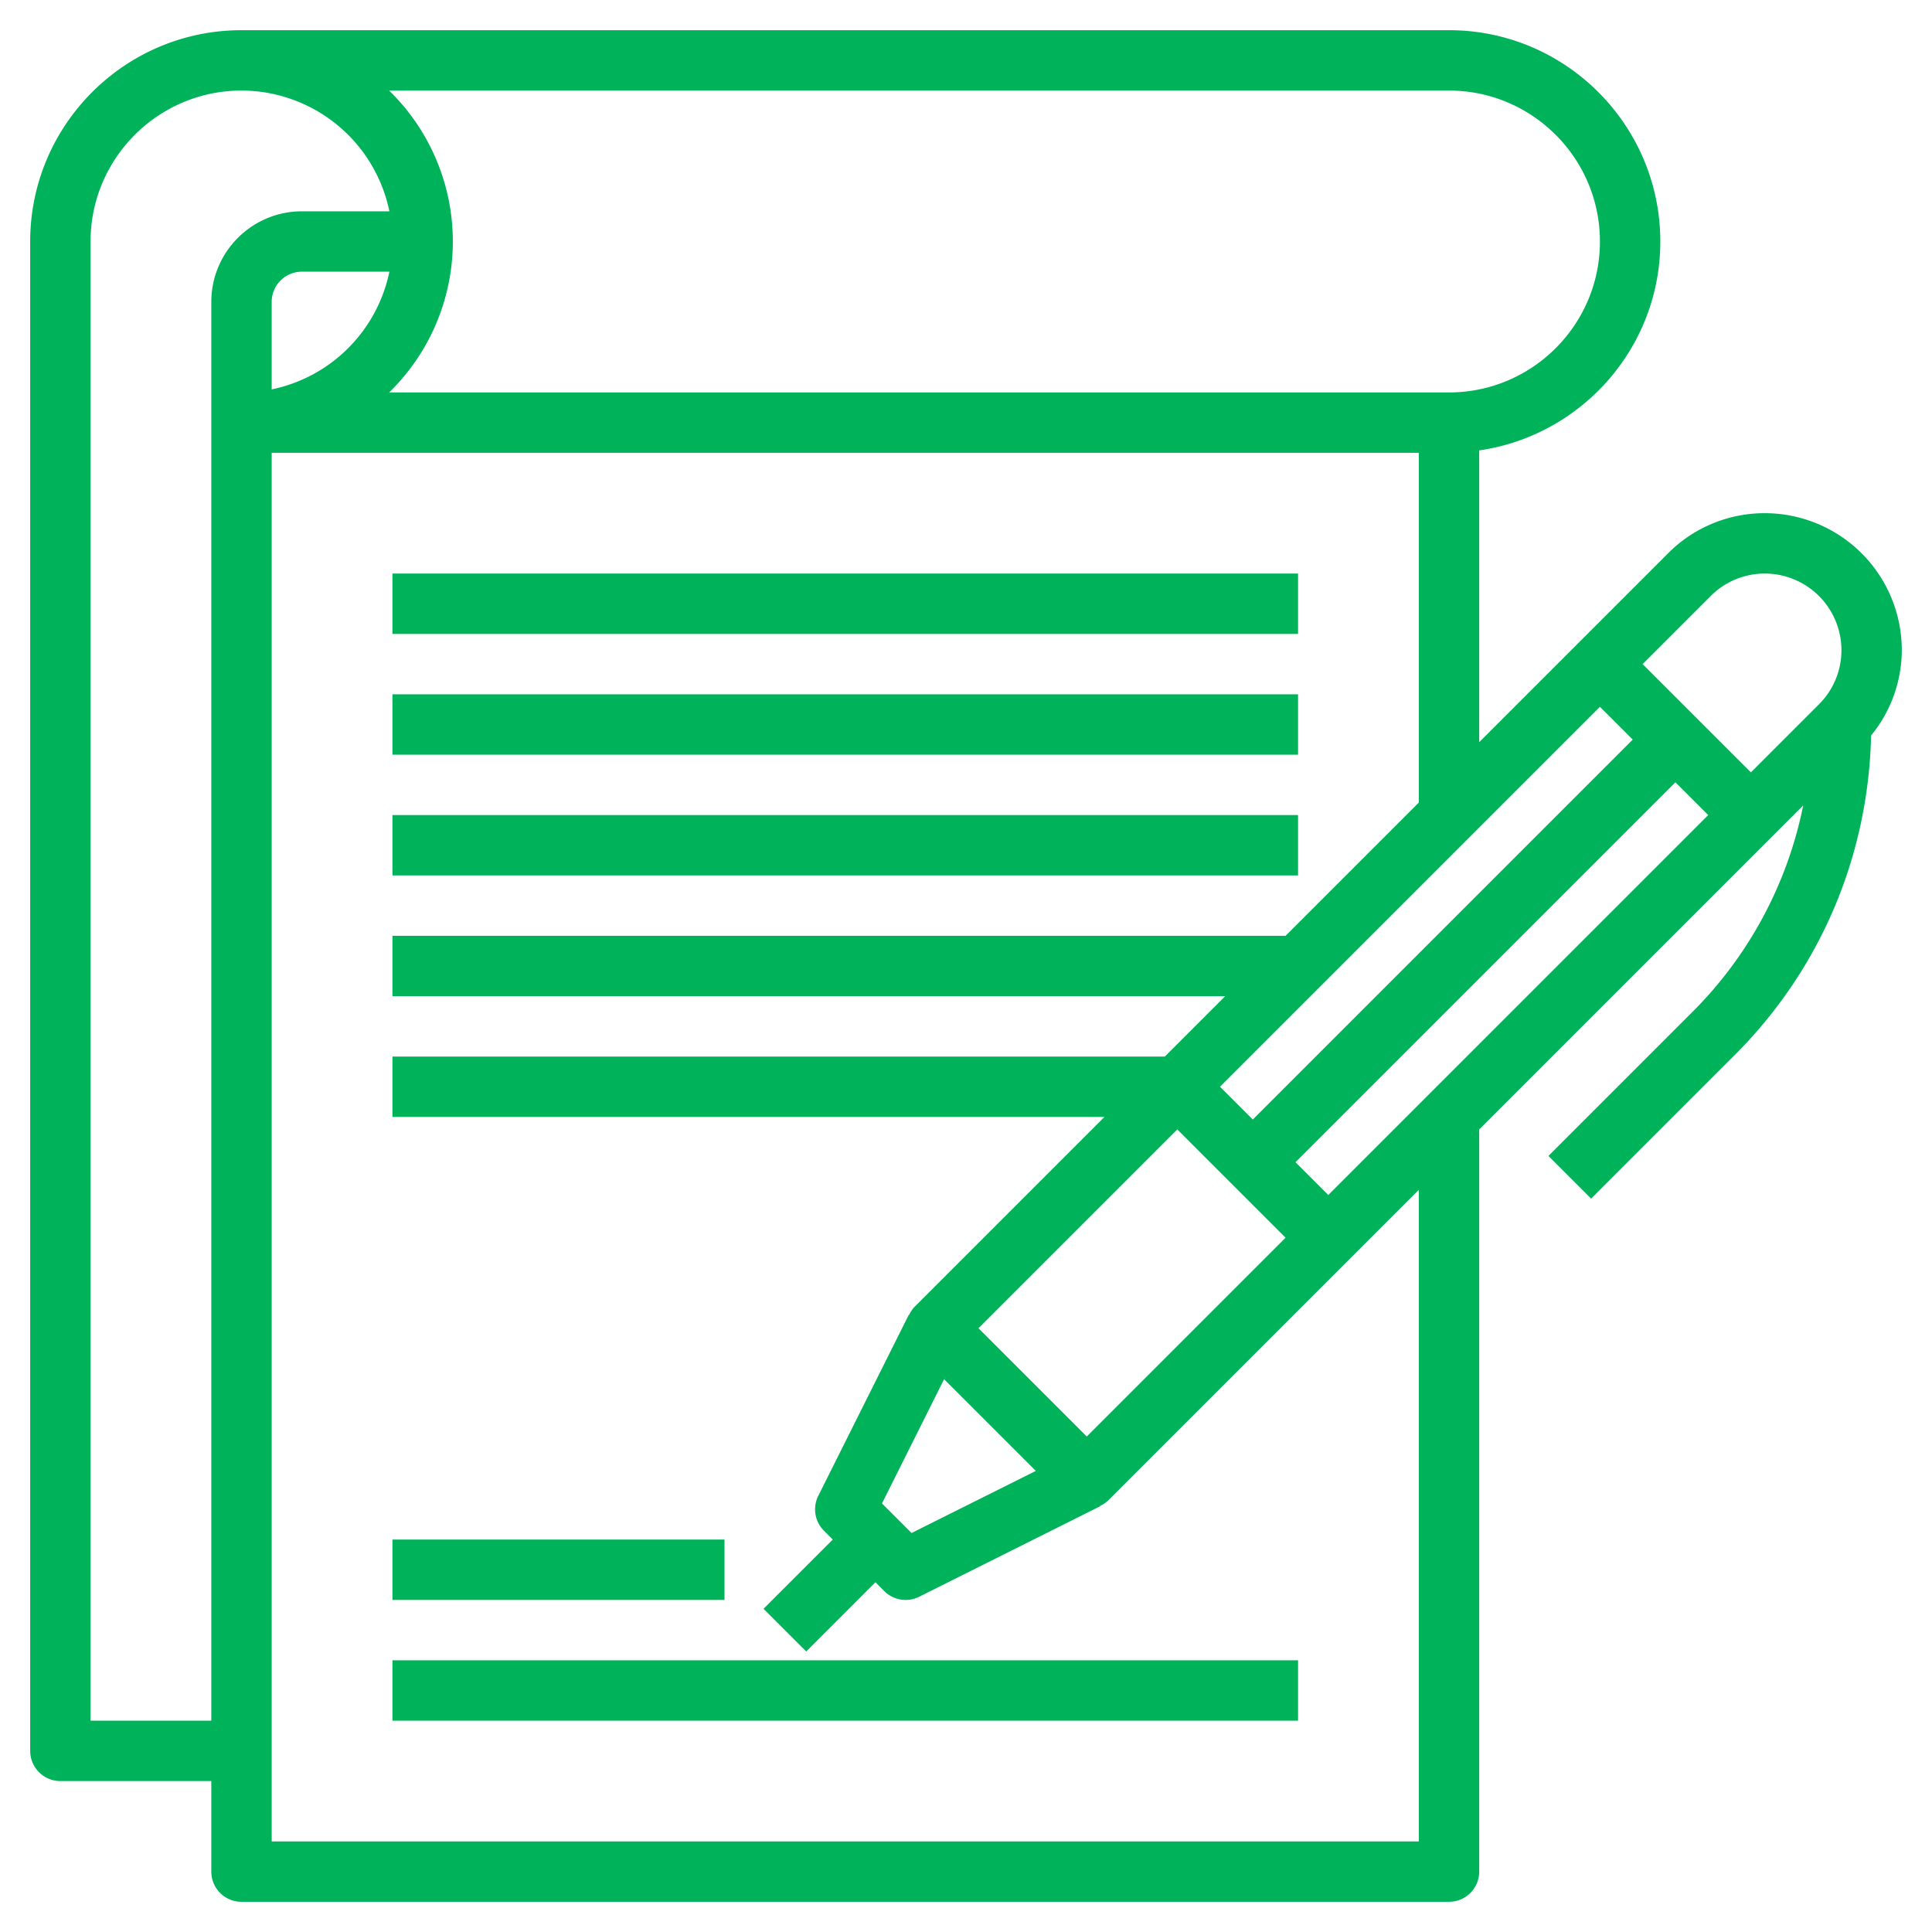
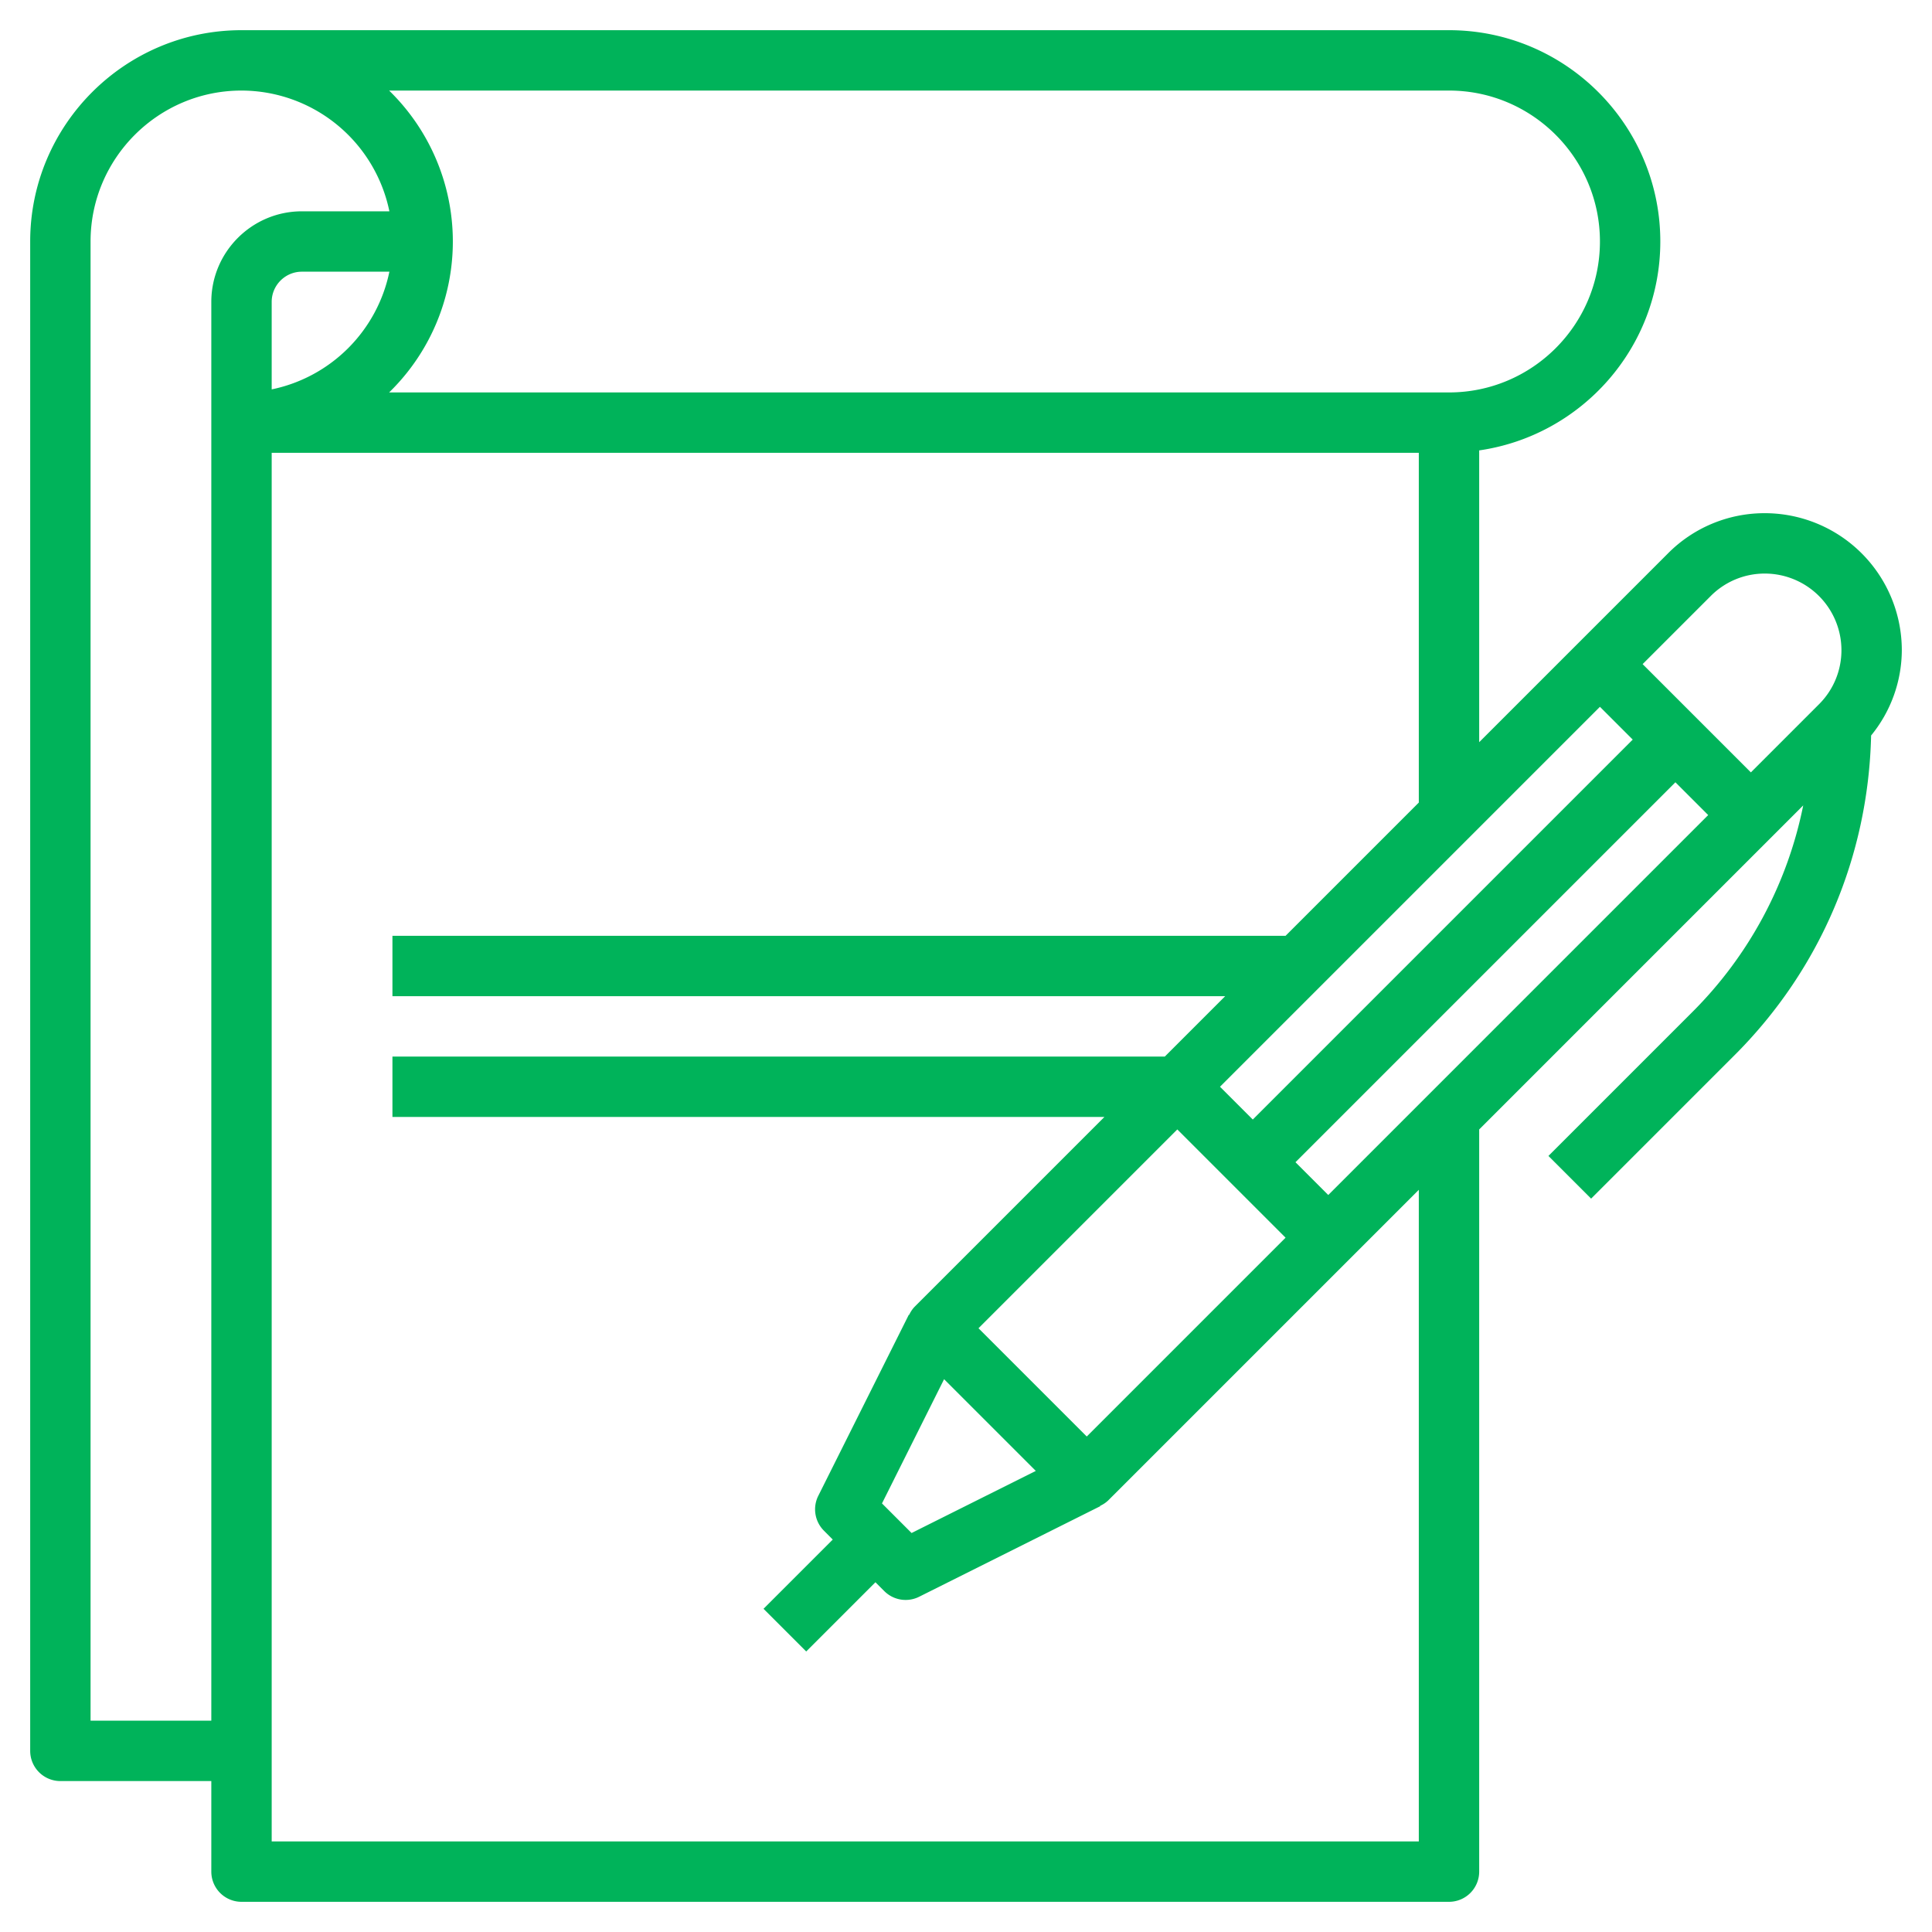
<svg xmlns="http://www.w3.org/2000/svg" height="512" viewBox="0 0 64 64" width="512">
  <g fill="#00B35A">
    <path d="M63 21.536A4.541 4.541 0 0 0 58.464 17a4.504 4.504 0 0 0-3.207 1.329l-2.964 2.964L49 24.586V14.92c3.387-.488 6-3.401 6-6.92 0-3.86-3.14-7-7-7H8C4.14 1 1 4.14 1 8v50a1 1 0 0 0 1 1h5v3a1 1 0 0 0 1 1h40a1 1 0 0 0 1-1V37.414l9.707-9.707 1.027-1.027a13.399 13.399 0 0 1-3.683 6.855l-4.757 4.757 1.414 1.414 4.757-4.757c2.838-2.838 4.425-6.586 4.518-10.585A4.484 4.484 0 0 0 63 21.536zm-6.329-1.793A2.52 2.52 0 0 1 58.464 19 2.54 2.54 0 0 1 61 21.536a2.52 2.52 0 0 1-.743 1.793L58 25.586 54.414 22zM53 23.414l1.086 1.086L41.5 37.086 40.414 36zM29.217 49.803l2.057-4.115 3.038 3.038-4.115 2.057zM32.414 44 39 37.414 42.586 41 36 47.586zM48 3c2.757 0 5 2.243 5 5s-2.243 5-5 5H12.89a6.977 6.977 0 0 0 0-10zM9 12.899V10c0-.551.449-1 1-1h2.899A5.016 5.016 0 0 1 9 12.899zM3 57V8c0-2.757 2.243-5 5-5a5.01 5.01 0 0 1 4.899 4H10c-1.654 0-3 1.346-3 3v47zm44 4H9V15h38v11.586L42.586 31H13v2h27.586l-2 2H13v2h23.586l-6.293 6.293a.98.98 0 0 0-.176.265l-.011-.006-3 6a1 1 0 0 0 .188 1.154l.292.294-2.293 2.293 1.414 1.414L29 52.414l.293.293a1 1 0 0 0 1.154.188l6-3-.006-.011a.98.98 0 0 0 .265-.176l8-8L47 39.414zm-3-21.414L42.914 38.5 55.5 25.914 56.586 27z" />
-     <path d="M13 19h30v2H13zm0 4h30v2H13zm0 4h30v2H13zm0 24h11v2H13zm0 4h30v2H13z" />
  </g>
</svg>